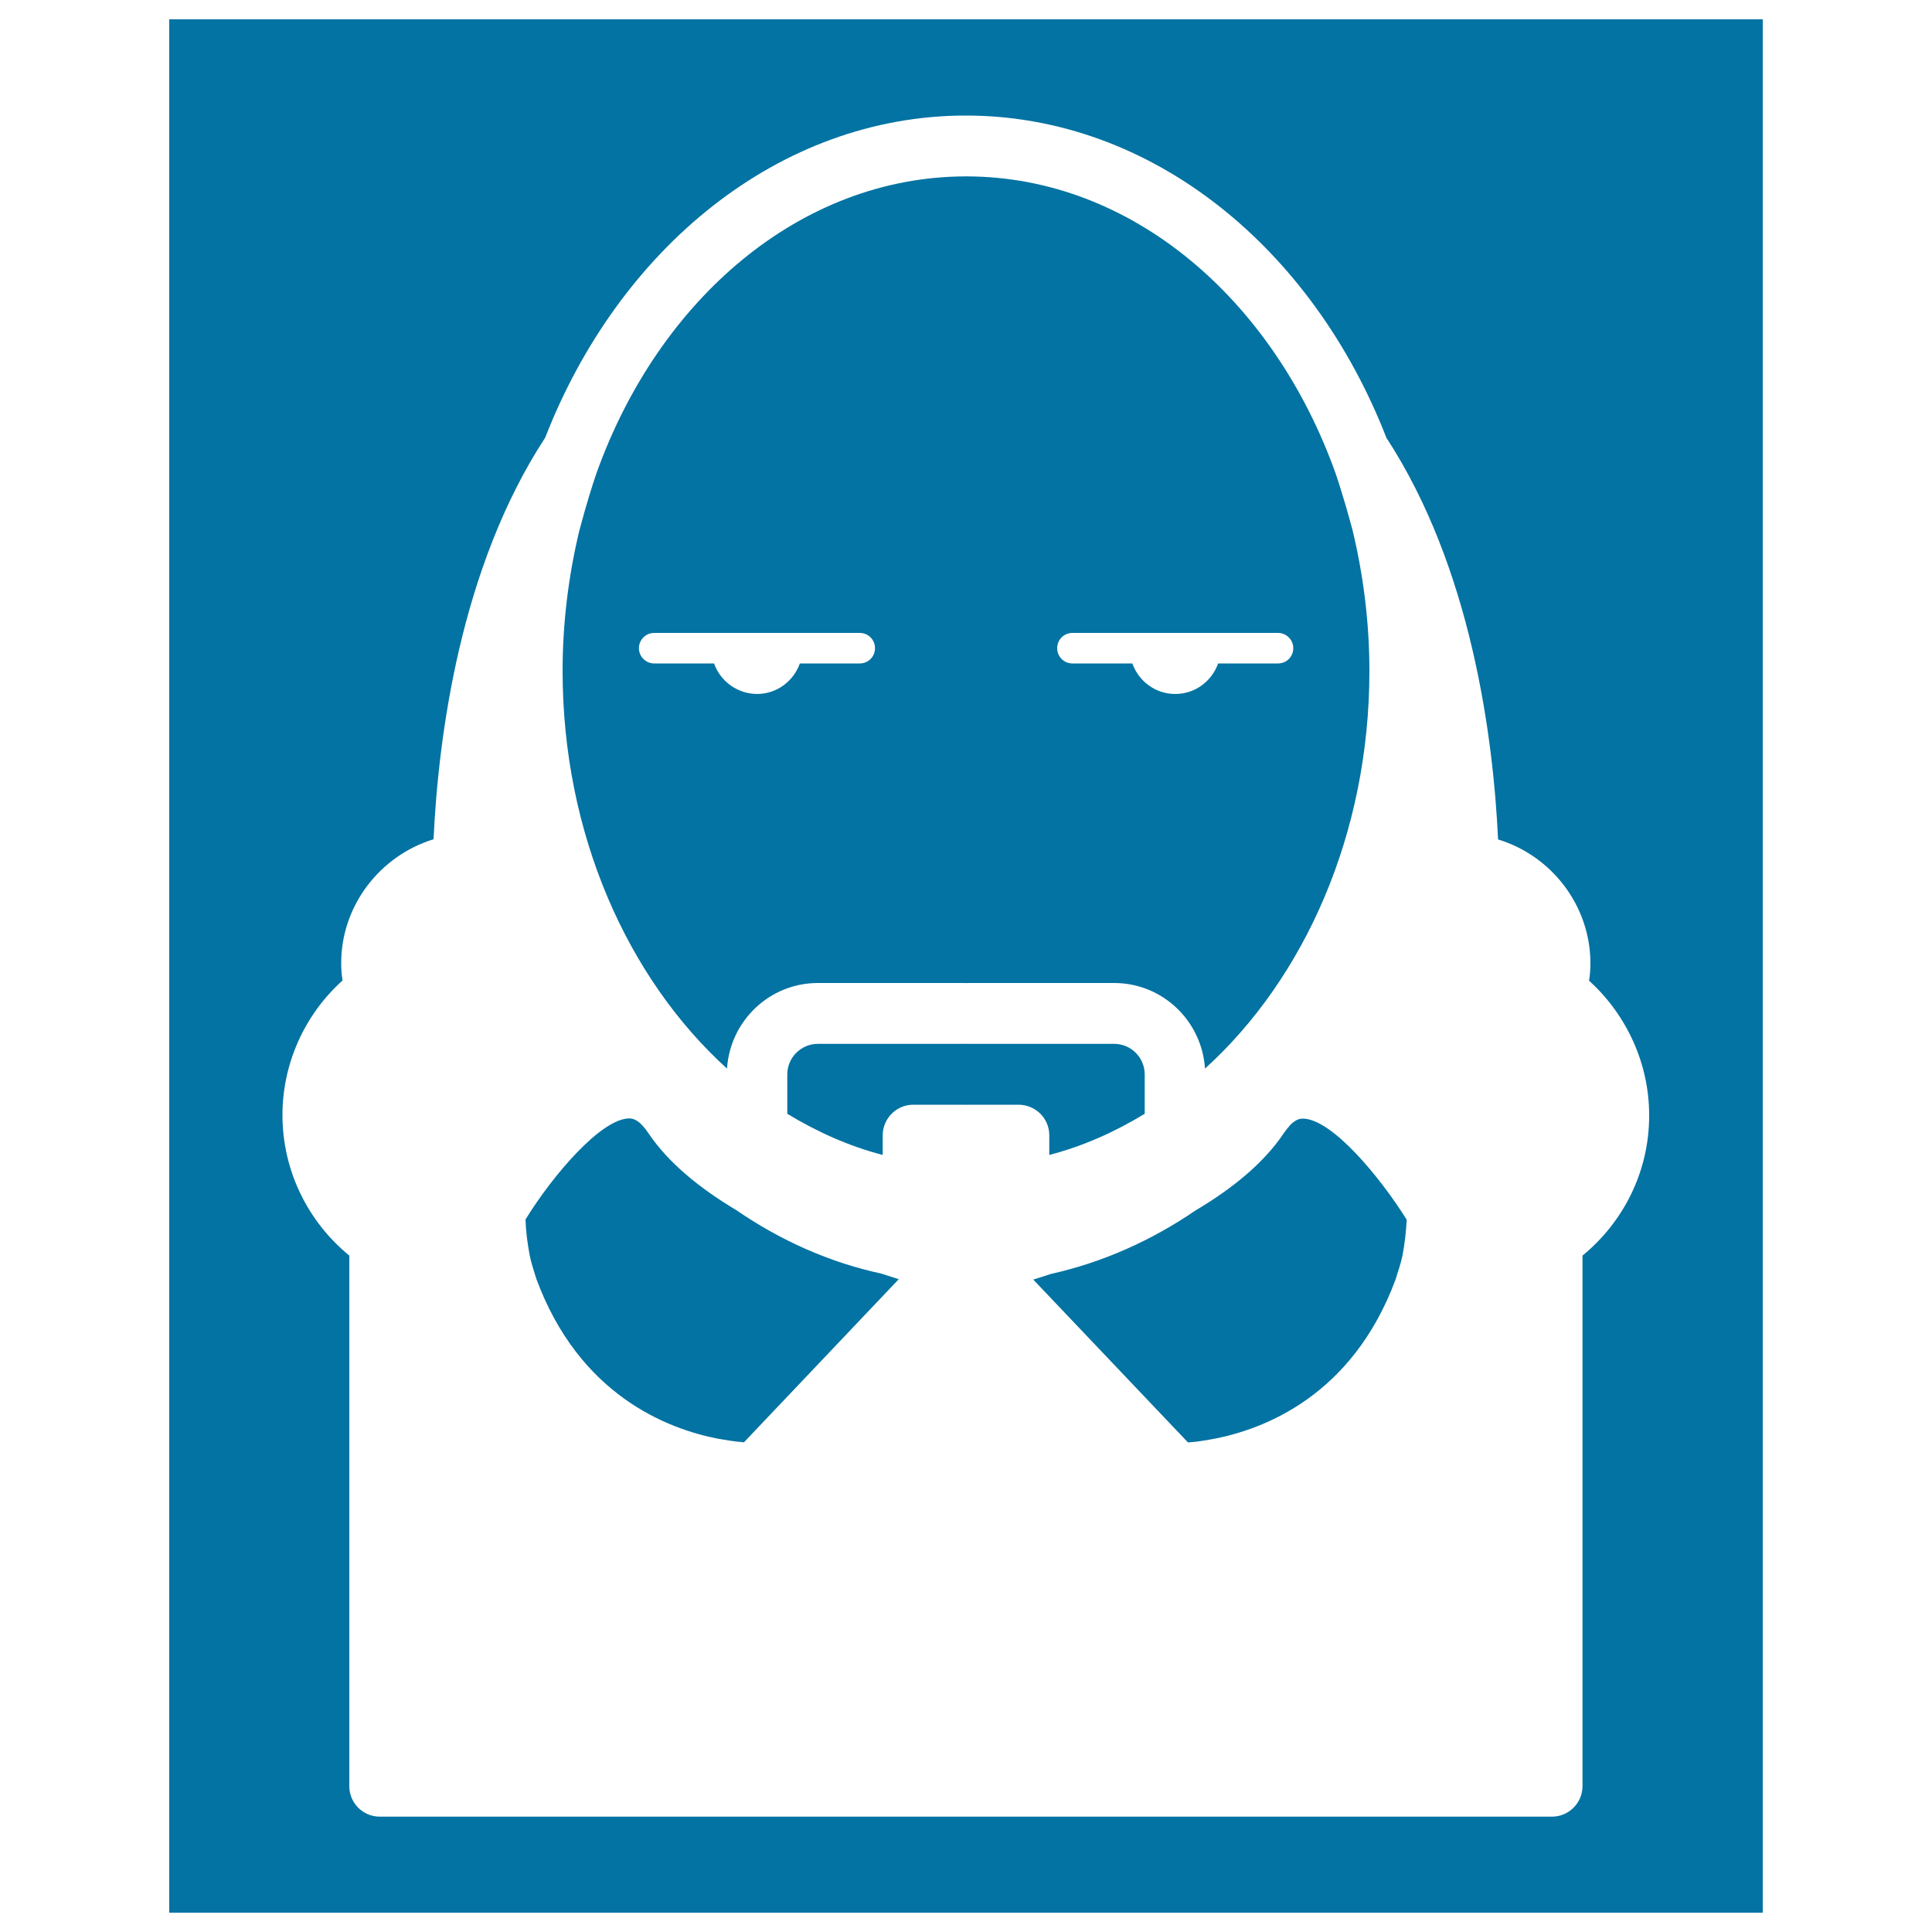
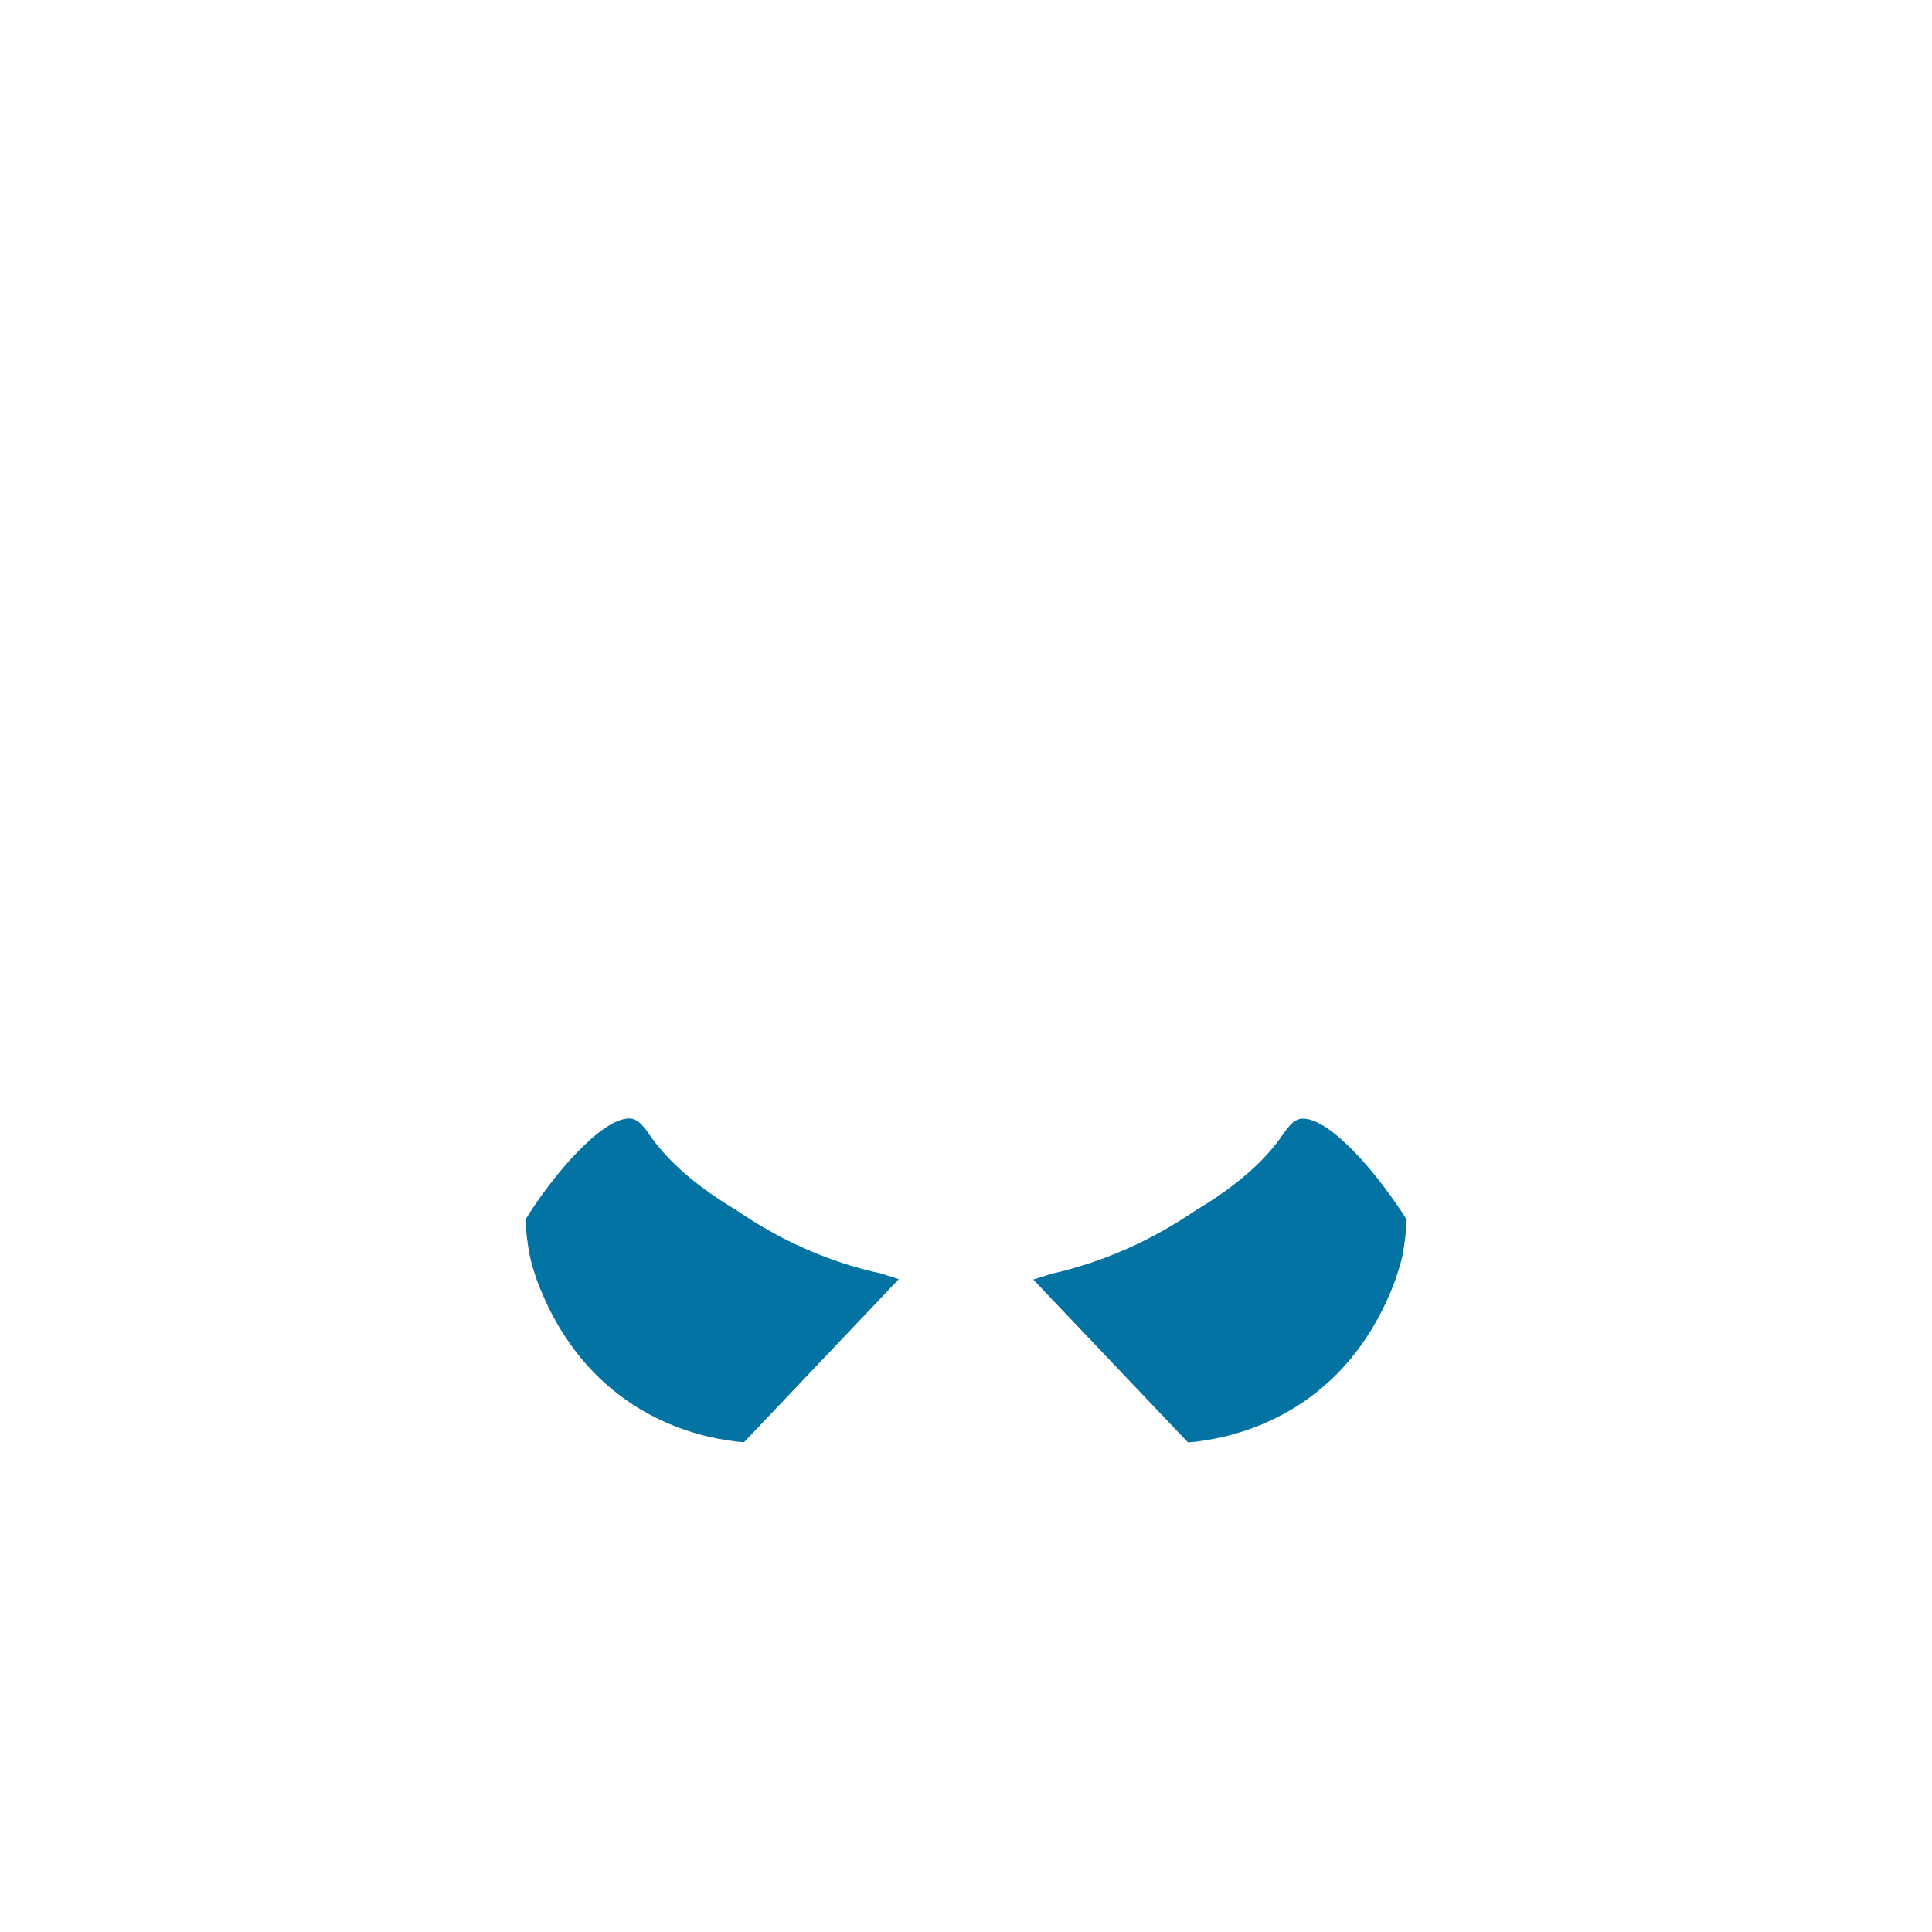
<svg xmlns="http://www.w3.org/2000/svg" viewBox="0 0 1000 1000" style="fill:#0273a2">
  <title>British Man With Long Hair And Beard SVG icon</title>
  <g>
    <g>
      <path d="M381,626.3c-18.6-11.1-35.1-24.4-45.4-39.8c-1.1-1.6-2-2.8-3-3.8c-0.2-0.3-0.5-0.5-0.7-0.8c-3-2.9-5.2-3-6.2-3c-14.4,0-39.5,29.2-53.7,52.3c0.2,6.2,1,12.4,2.2,18.7c0,0,0,0,0,0c0.8,4.1,2.2,8,3.4,12c22.2,60.2,67.8,77.7,94.1,82.8c4.3,0.7,8.7,1.5,13.1,1.8c0.1,0,0.3,0,0.3,0l80.1-84.4c-2.9-0.9-6-1.9-9.1-2.9C429.3,653.4,404,642.1,381,626.3z" />
-       <path d="M543.1,587.6v10.2c17.4-4.5,33.9-11.9,49.4-21.3v-20.4c0-8.7-7.1-15.8-15.8-15.8h-76.4c-0.1,0-0.2-0.1-0.3-0.1s-0.2,0.1-0.3,0.1h-76.4c-8.7,0-15.8,7.1-15.8,15.8v20.4c15.5,9.4,32,16.8,49.4,21.3v-10.2c0-8.7,7.1-15.8,15.8-15.8h27c0.1,0,0.2,0.1,0.3,0.1c0.1,0,0.2-0.1,0.3-0.1h27C536.1,571.9,543.1,578.9,543.1,587.6z" />
-       <path d="M423.3,508.8h76.4c0.1,0,0.2,0.1,0.3,0.1c0.1,0,0.2-0.1,0.3-0.1h76.4c25,0,45.4,19.6,47,44.3c51.5-46.7,85.1-121.5,85.1-205.8c0-25.4-3.2-50-8.8-73.2c-1.1-4-2.1-7.7-3.1-11.1c-0.3-1.2-0.7-2.4-1.1-3.7c-1.8-6.1-3.3-10.8-4.4-14C659.2,154.9,585.7,91.4,500.3,91.3c-0.1,0-0.2-0.1-0.3-0.1c-0.1,0-0.2,0.1-0.3,0.1c-85.4,0.2-158.9,63.6-191.1,154c-1.9,5.6-5.2,15.9-8.8,29.6c-5.5,23-8.6,47.3-8.6,72.4c0,84.3,33.6,159.1,85.1,205.8C377.9,528.5,398.2,508.8,423.3,508.8z M555.1,327.6h106.4c4.3,0,7.9,3.5,7.9,7.9c0,4.4-3.5,7.9-7.9,7.9h-31c-3.3,9.2-11.9,15.8-22.2,15.8c-10.3,0-18.9-6.6-22.2-15.8h-31c-4.4,0-7.9-3.5-7.9-7.9C547.2,331.1,550.7,327.6,555.1,327.6z M369.6,343.4h-31c-4.3,0-7.9-3.5-7.9-7.9c0-4.3,3.5-7.9,7.9-7.9H445c4.4,0,7.9,3.5,7.9,7.9c0,4.4-3.5,7.9-7.9,7.9h-31c-3.3,9.2-11.9,15.8-22.2,15.8C381.5,359.1,372.8,352.5,369.6,343.4z" />
      <path d="M674.3,579c-1,0-3.2,0.1-6.2,3c-0.2,0.2-0.4,0.4-0.6,0.7c-0.9,1-1.9,2.2-3,3.8c0,0,0,0,0,0c-10.3,15.5-26.8,28.8-45.5,39.9c-23,15.7-48.2,27-75.1,33c-3.2,1.1-6.2,2-9.1,2.9l80.1,84.3c0.3,0,0.8-0.1,1.1-0.1c3.9-0.2,7.7-1,11.5-1.6c26.3-4.9,72.5-22.2,94.9-82.8c1.2-4,2.6-7.9,3.5-12.1c0,0,0,0,0,0c1.2-6.3,1.9-12.6,2.2-18.7C714.1,608.9,689.2,579,674.3,579z" />
-       <path d="M87.6,10v980h824.8V10H87.6z M819.1,649.9v274.6c0,8.7-7.1,15.8-15.8,15.8H500H196.6c-8.7,0-15.8-7-15.8-15.8V649.9c-21.1-17.3-34.6-43.5-34.6-72.8c0-26.5,11.4-51.9,31.1-69.6c-0.5-3.1-0.7-6.1-0.7-9c0-29.8,20.1-55.6,47.8-64.1c2.5-53.2,13.8-140.6,57.8-207.9C320.4,128.4,403.4,60,499.6,59.8c0,0,0,0,0,0c0.1,0,0.2,0.1,0.3,0.1c0.1,0,0.2-0.1,0.3-0.1c0,0,0,0,0,0c96.2,0.2,179.2,68.6,217.4,166.8c43.9,67.3,55.3,154.6,57.8,207.9c27.7,8.4,47.8,34.3,47.8,64.1c0,3-0.2,5.9-0.7,9c19.6,17.8,31.1,43.1,31.1,69.6C853.7,606.4,840.2,632.6,819.1,649.9z" />
    </g>
  </g>
</svg>